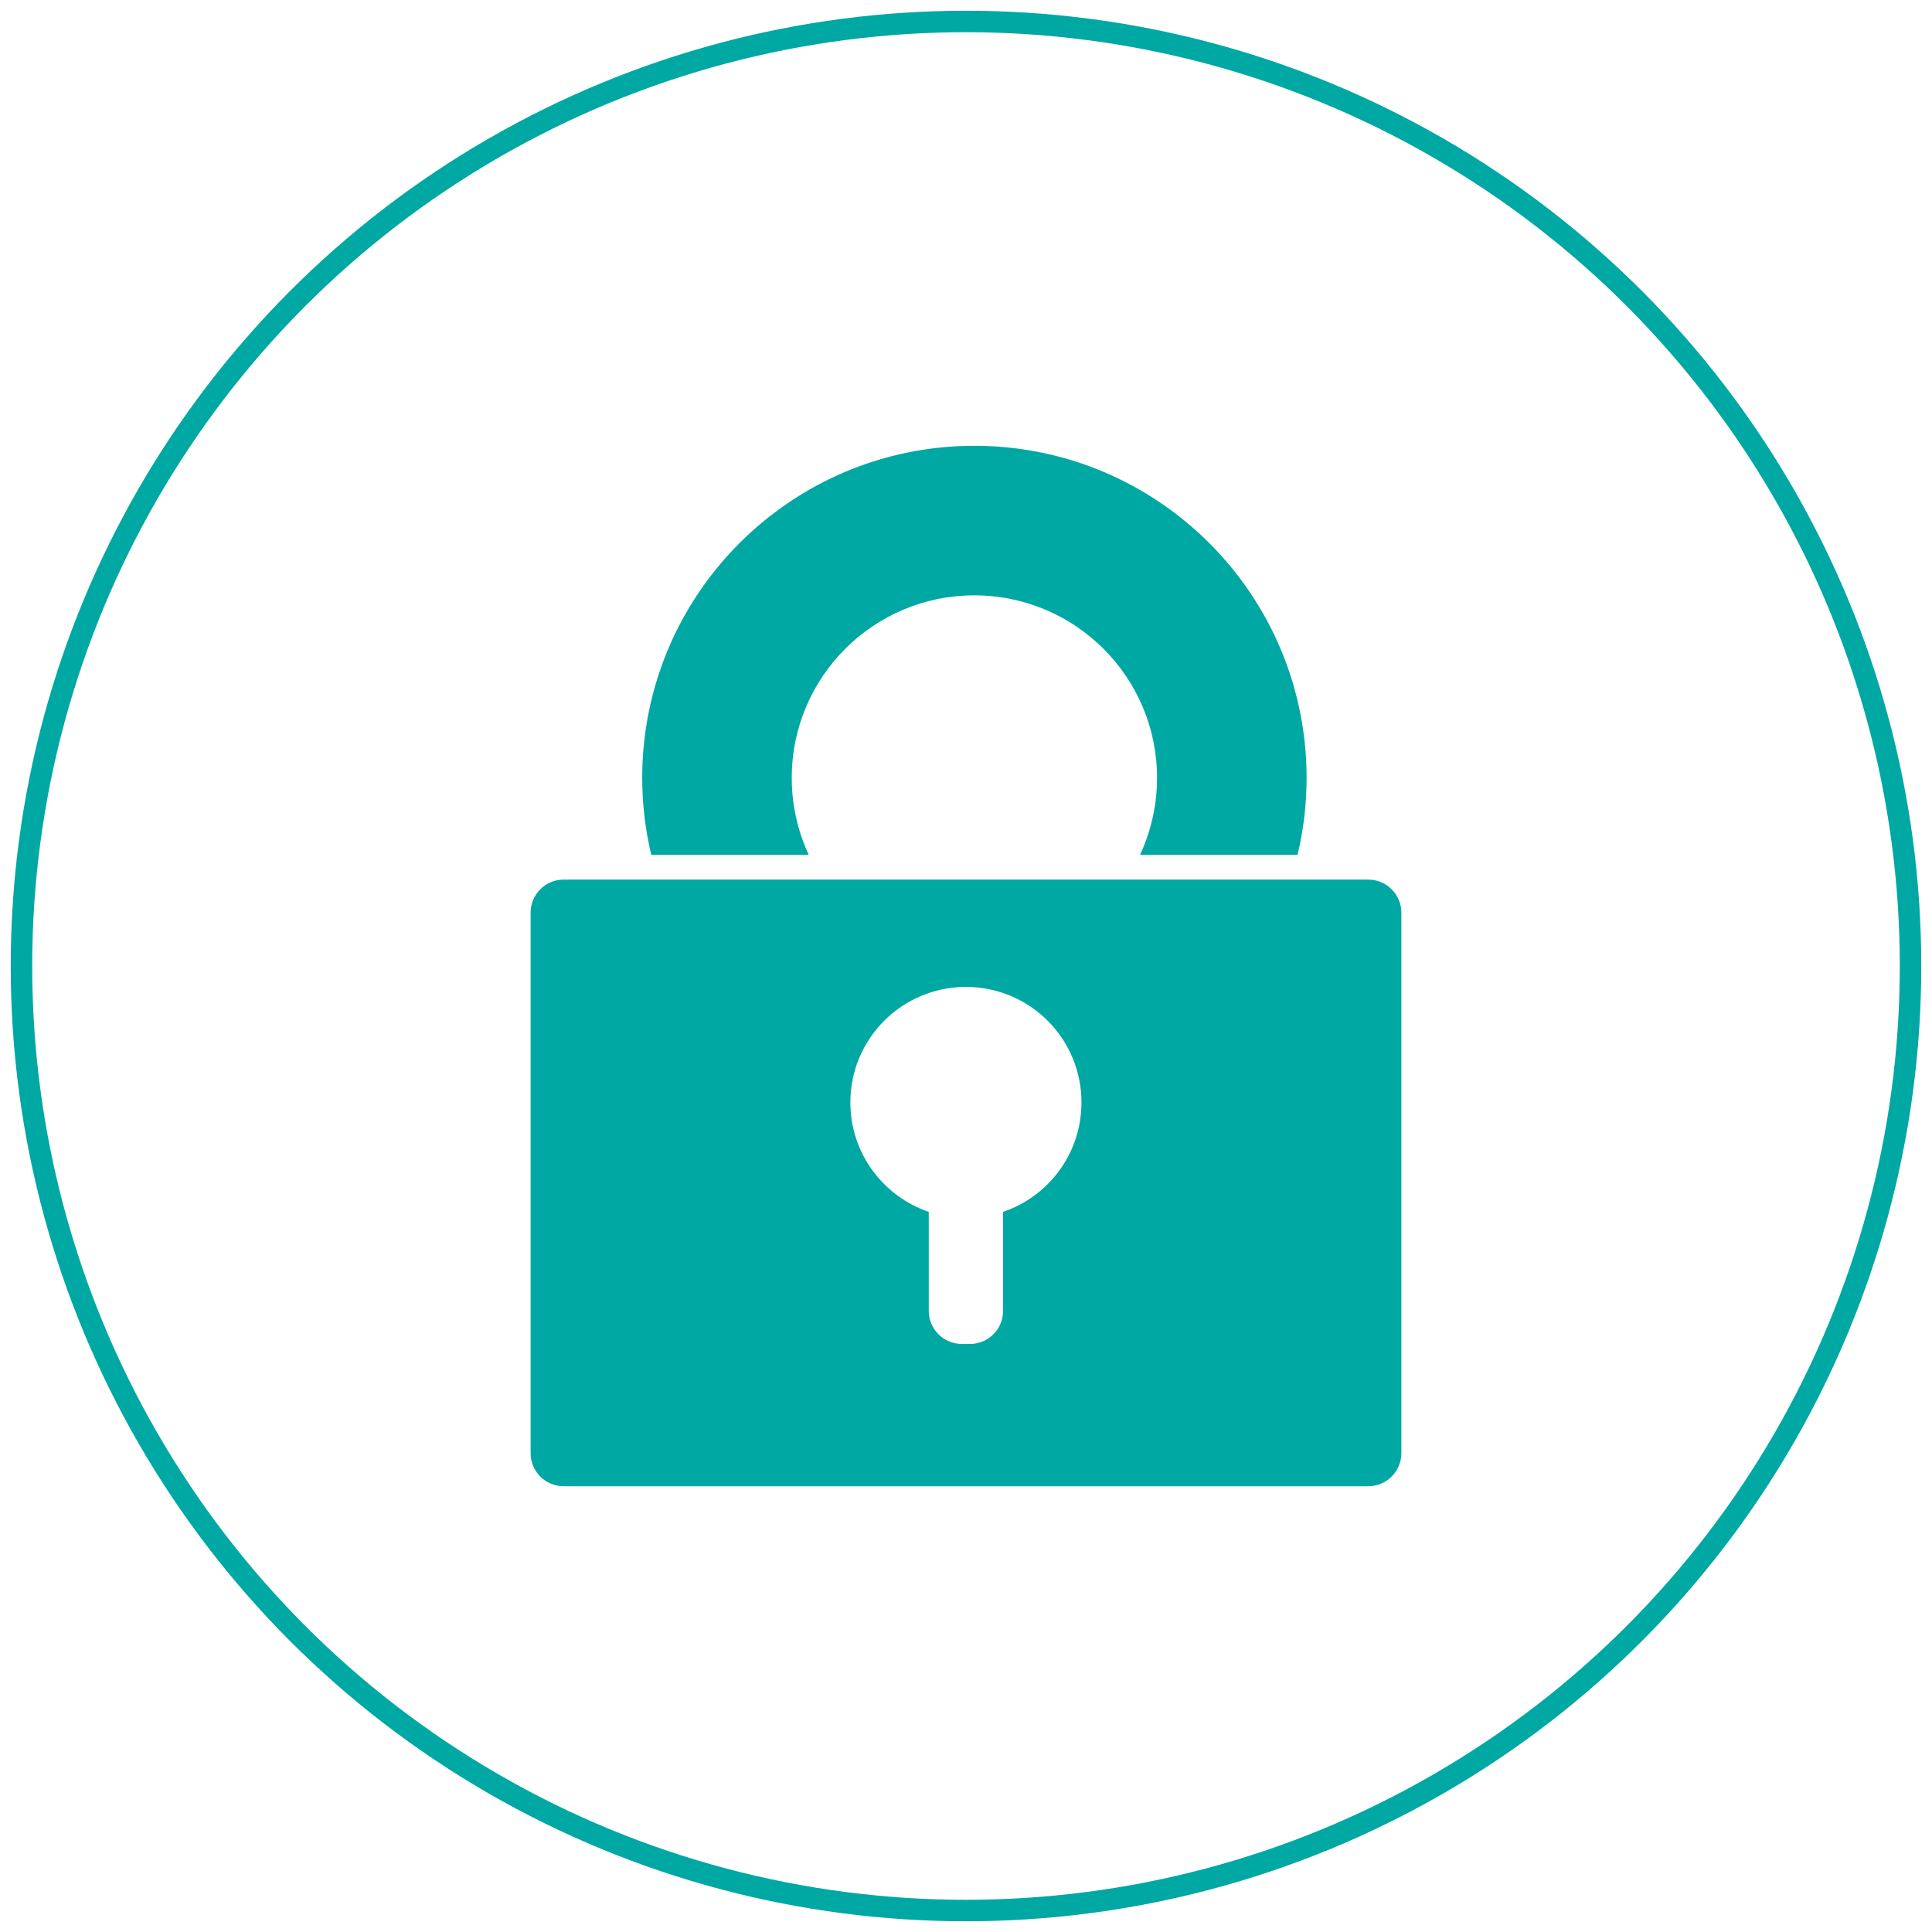
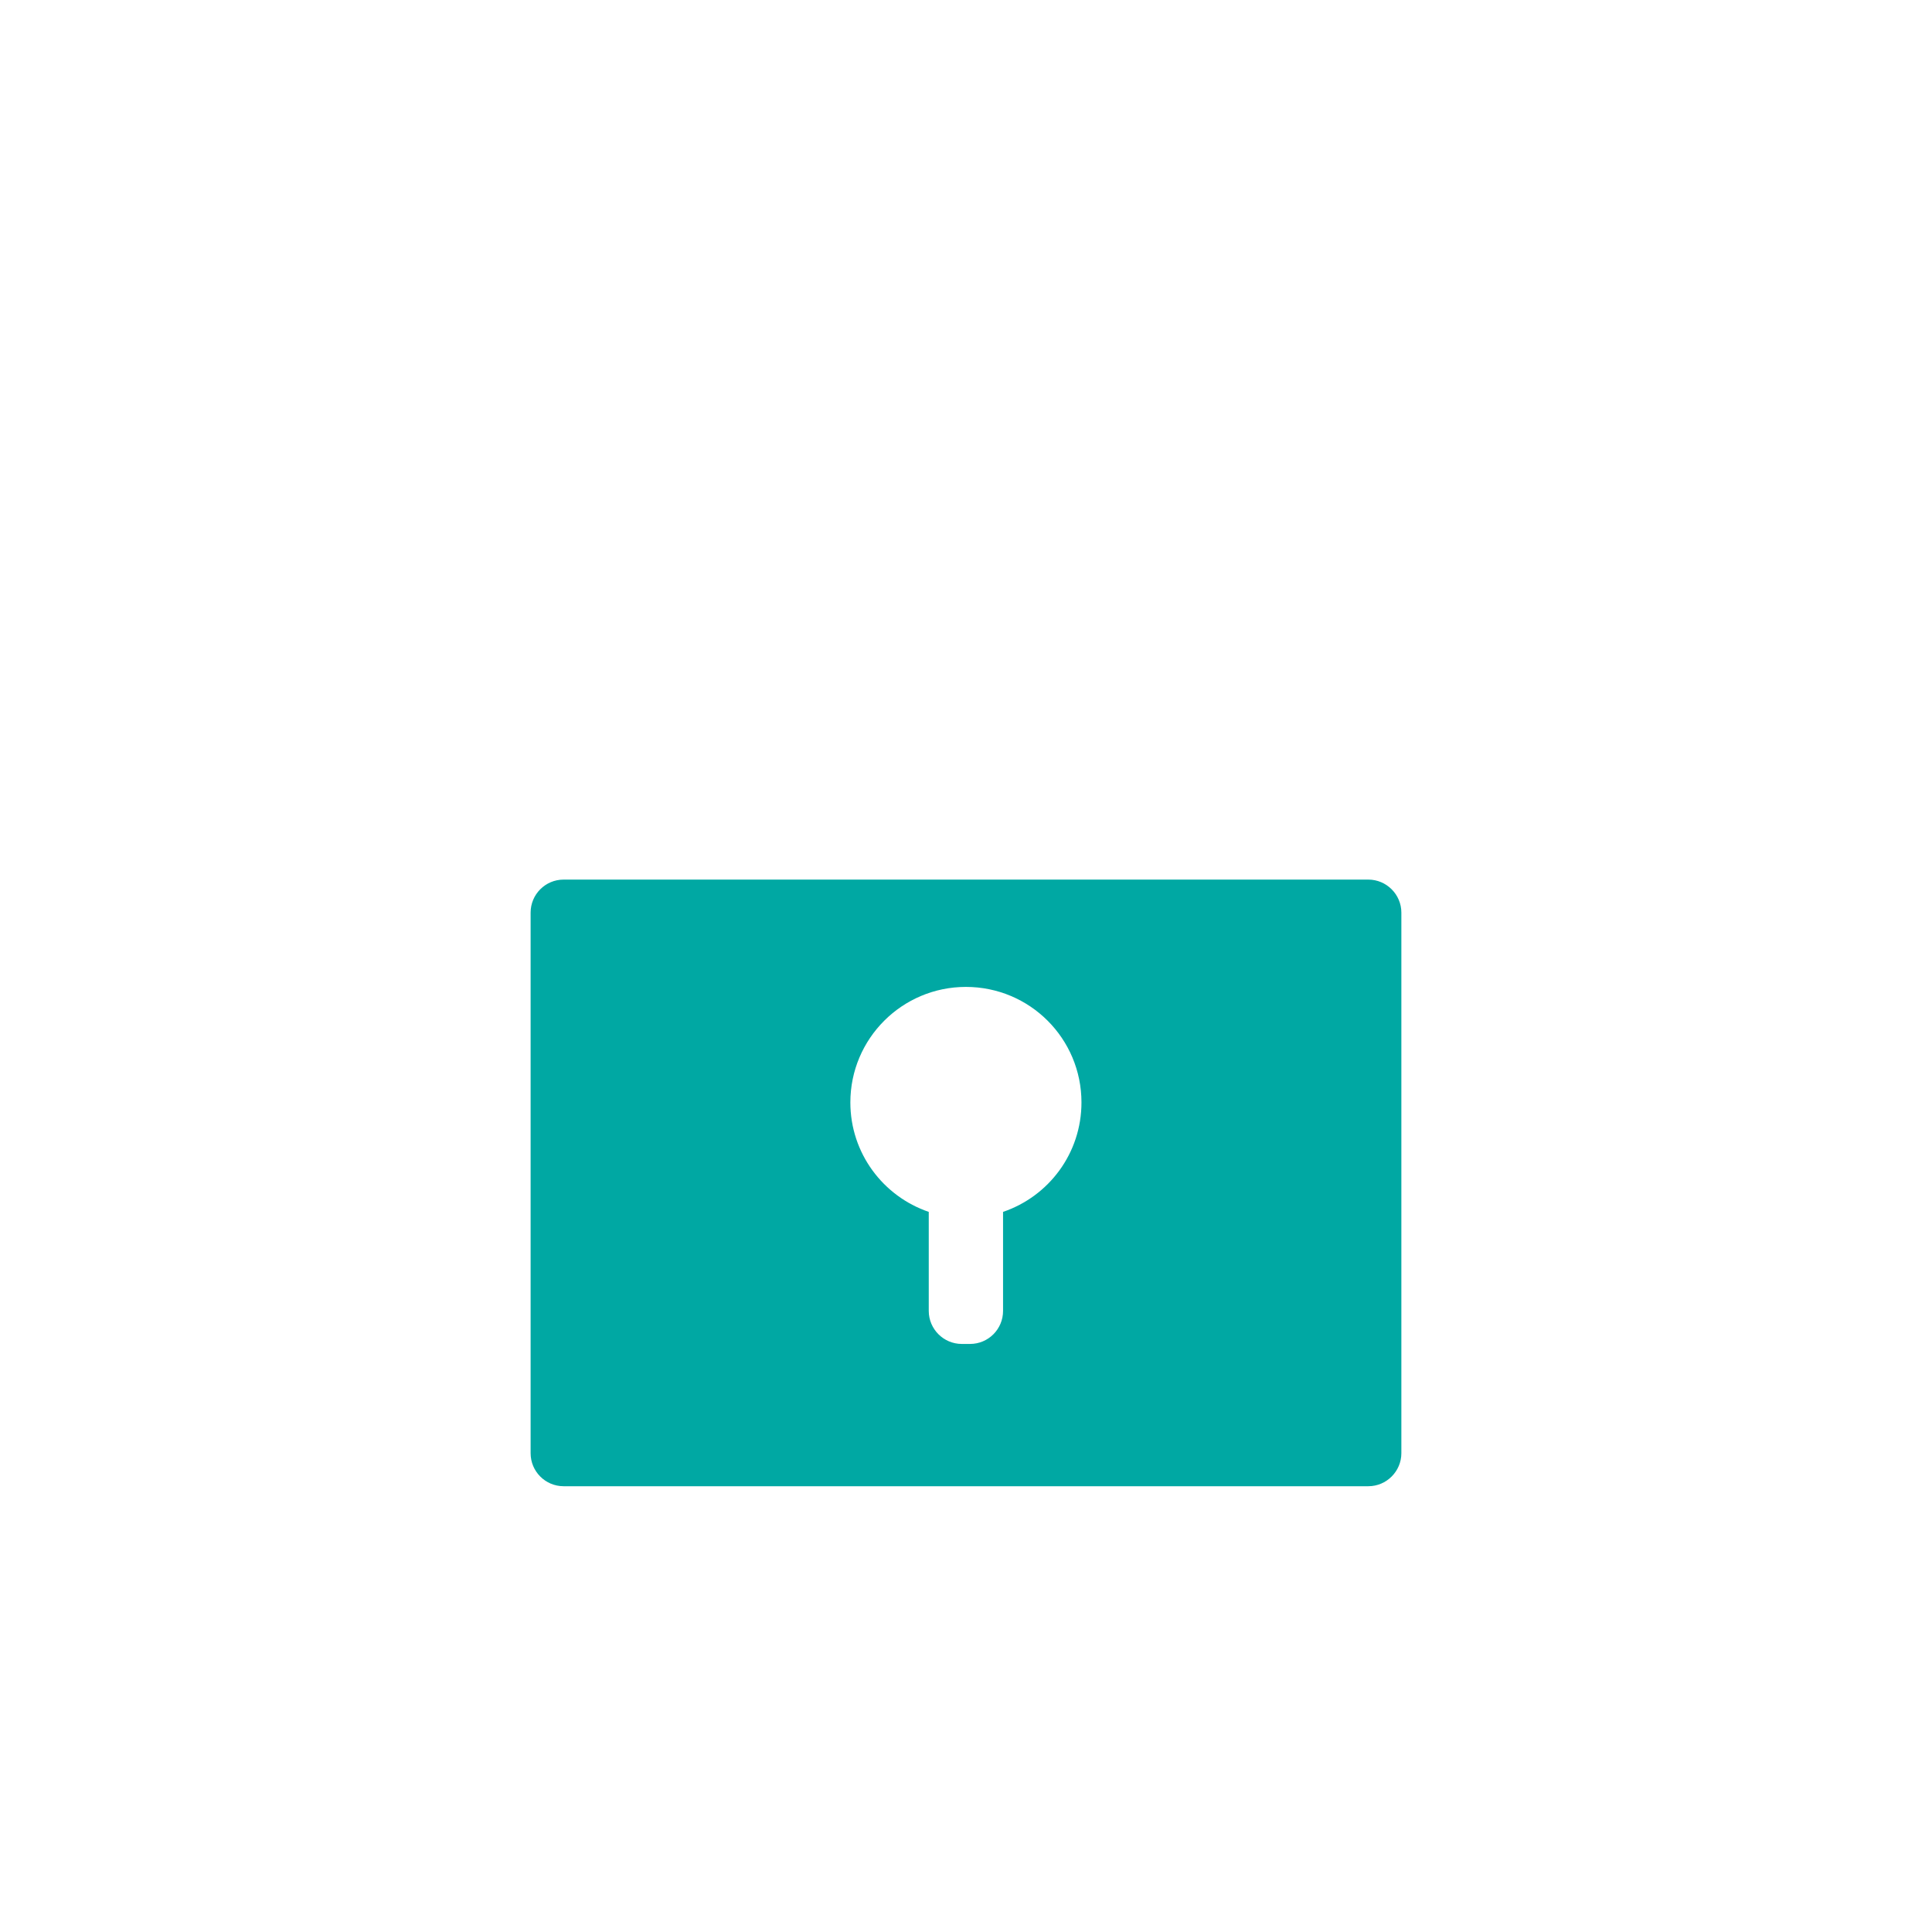
<svg xmlns="http://www.w3.org/2000/svg" version="1.1" id="Calque_1" x="0px" y="0px" width="90px" height="90px" viewBox="0 0 90 90" enable-background="new 0 0 90 90" xml:space="preserve">
  <g>
    <g>
-       <circle fill="none" stroke="#00A8A3" stroke-miterlimit="10" cx="45" cy="45" r="44" />
-     </g>
+       </g>
    <g>
      <path fill="#00A8A3" d="M63.743,40.975H26.256c-0.854,0-1.538,0.693-1.538,1.538v25.183c0,0.845,0.684,1.538,1.538,1.538h37.487    c0.845,0,1.538-0.693,1.538-1.538V42.513C65.281,41.668,64.588,40.975,63.743,40.975z M46.726,56.454v4.614    c0,0.847-0.684,1.538-1.538,1.538h-0.385c-0.845,0-1.538-0.691-1.538-1.538v-4.614c-2.122-0.723-3.652-2.729-3.652-5.098    c0-2.977,2.415-5.382,5.383-5.382c2.977,0,5.383,2.406,5.383,5.382C50.379,53.726,48.855,55.731,46.726,56.454z" />
-       <path fill="#00A8A3" d="M60.866,36.238c0,1.231-0.146,2.439-0.422,3.585h-7.336c0.507-1.093,0.792-2.309,0.792-3.585    c0-4.698-3.813-8.504-8.513-8.504c-4.697,0-8.504,3.806-8.504,8.504c0,1.276,0.285,2.492,0.792,3.585h-7.336    c-0.275-1.146-0.422-2.354-0.422-3.585c0-8.542,6.929-15.471,15.472-15.471C53.939,20.768,60.866,27.696,60.866,36.238z" />
    </g>
  </g>
</svg>